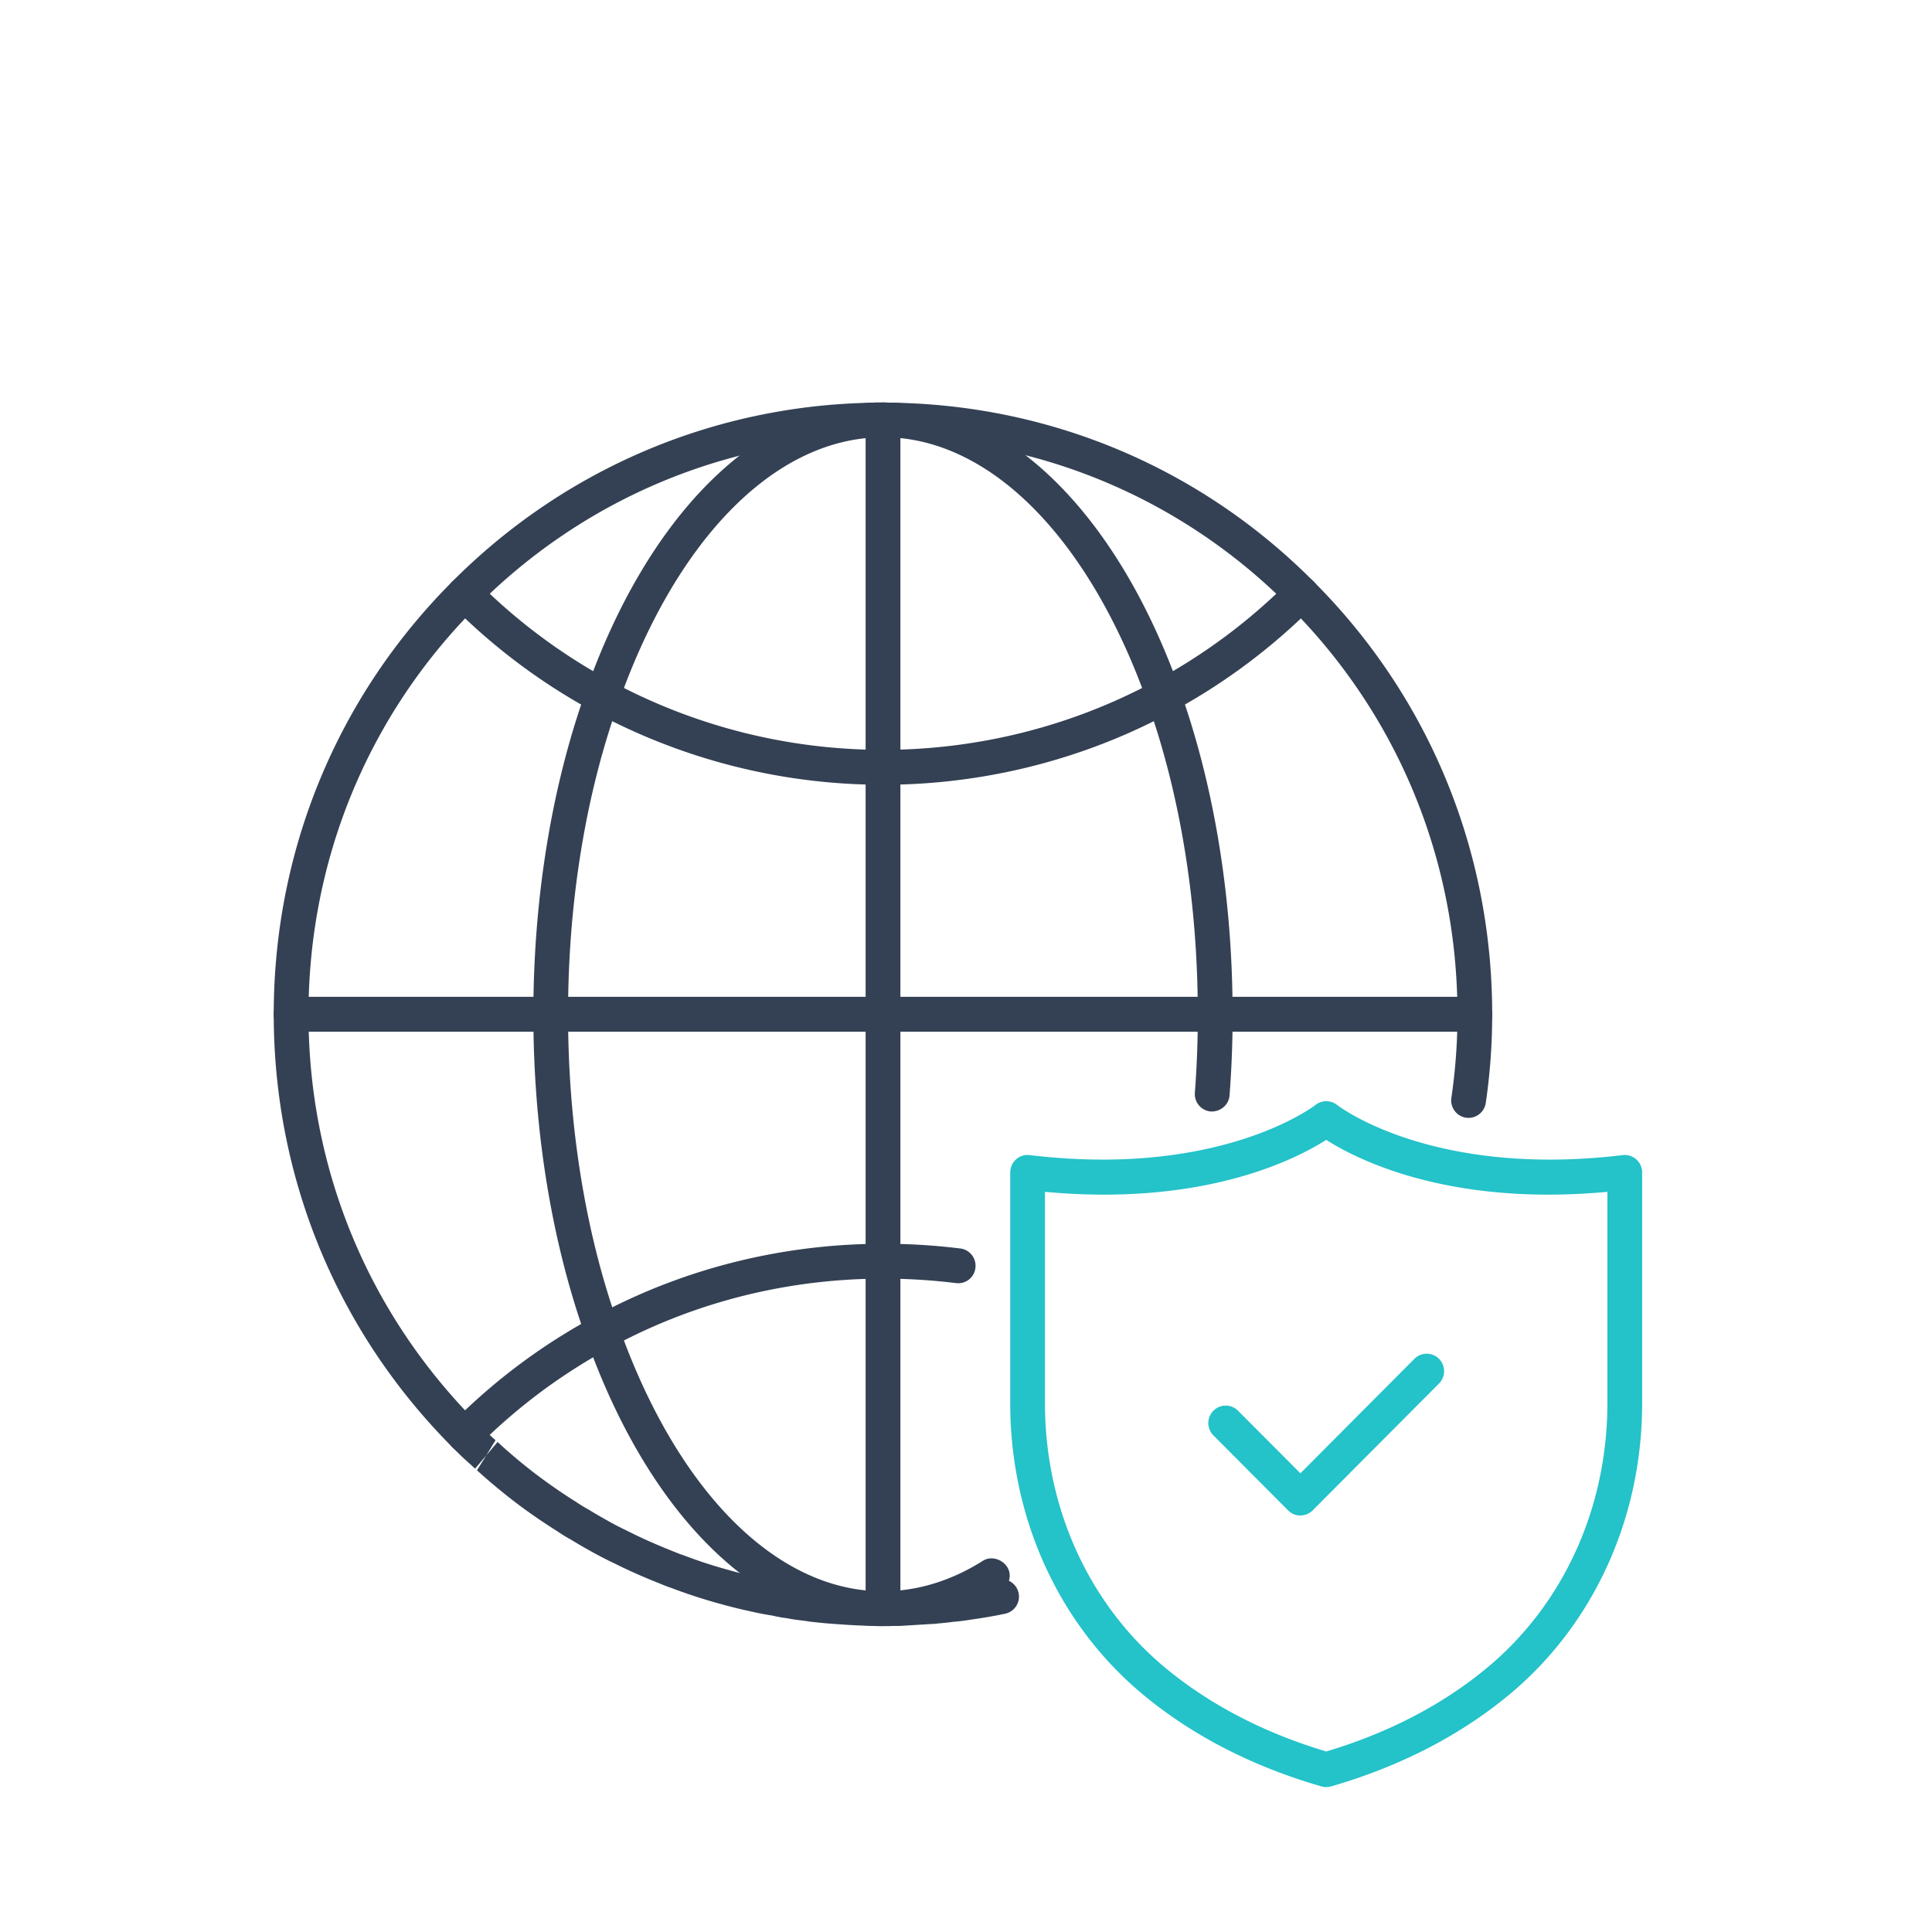
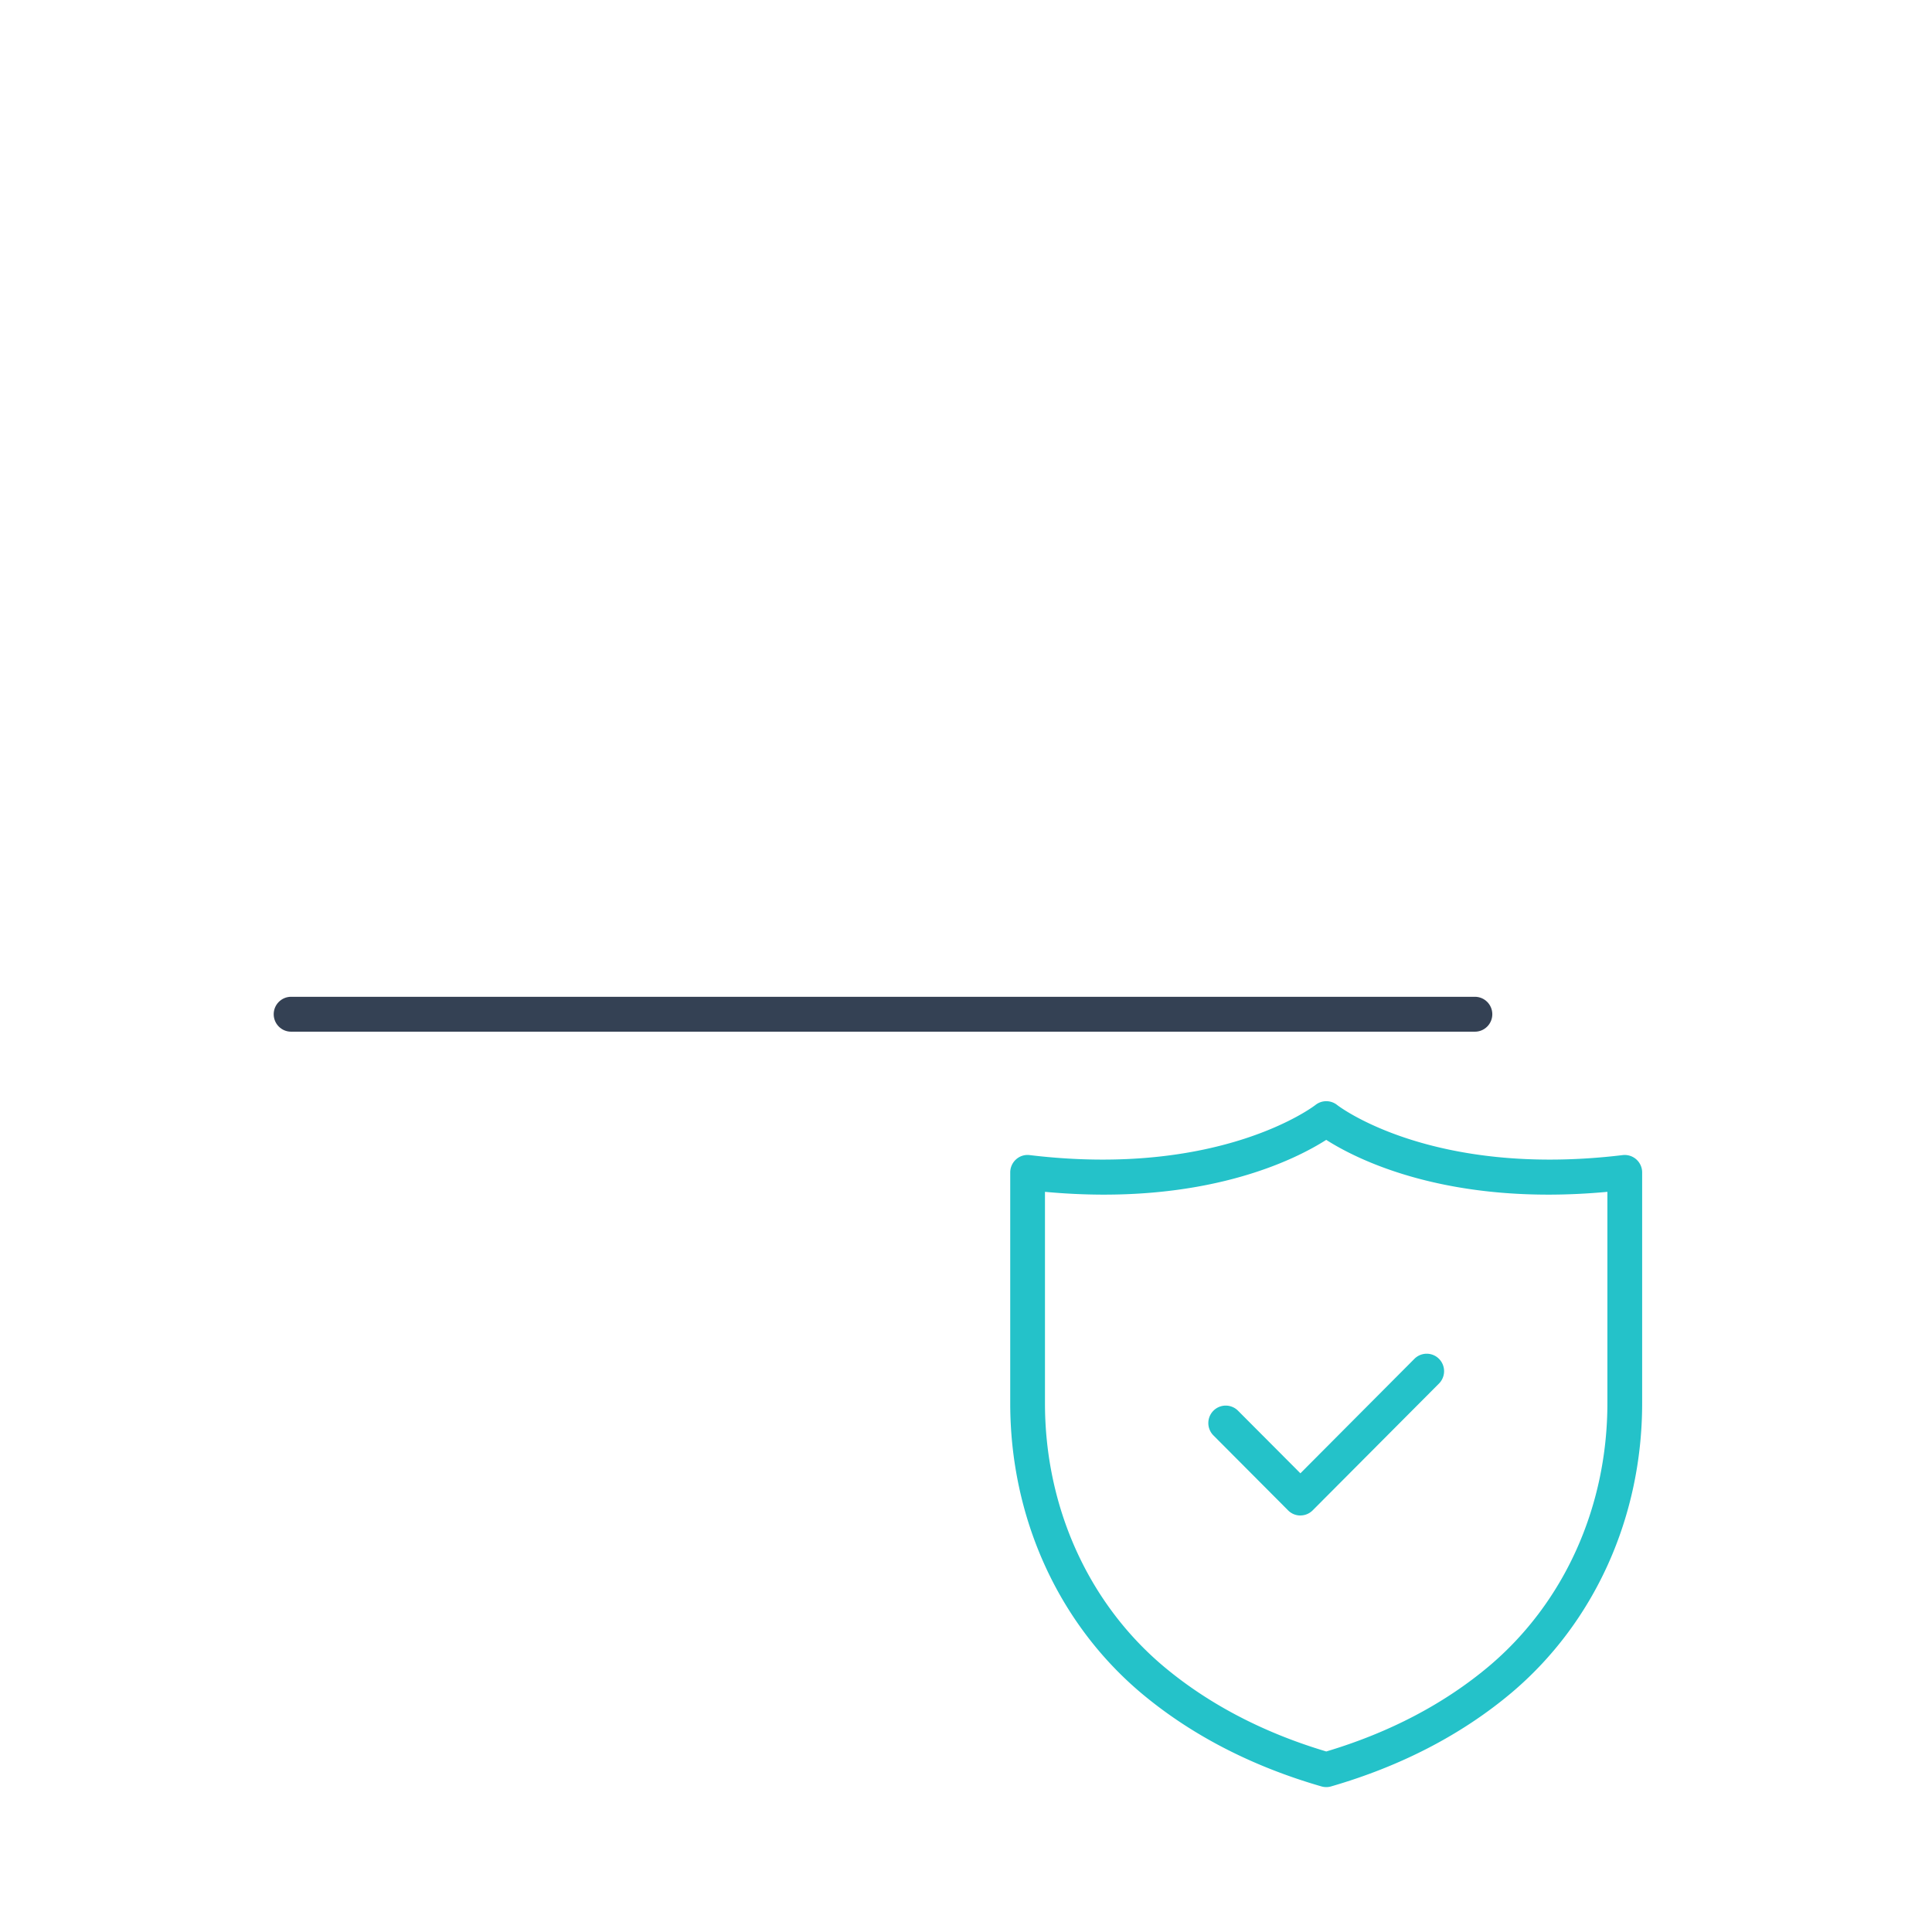
<svg xmlns="http://www.w3.org/2000/svg" width="120" height="120" viewBox="0 0 120 120" fill="none">
  <g clip-path="url(#clip0_92_2367)">
-     <path d="M54.851 100.998c-.25 0-.5 0-.767-.016a32.991 32.991 0 01-1.876-.09 32.533 32.533 0 01-1.702-.147c-.164-.019-.31-.035-.469-.065a1.01 1.01 0 01-.09-.013 12.934 12.934 0 01-1.14-.168c-.092-.007-.168-.021-.224-.031a1.423 1.423 0 01-.2-.037c-.012 0-.02-.005-.037-.005a3.317 3.317 0 01-.349-.076 16.29 16.29 0 01-1.301-.248 31.1 31.1 0 01-1.782-.434 34.33 34.33 0 01-1.747-.519 31.269 31.269 0 01-1.498-.53c-.045-.013-.088-.029-.131-.045v.004l-.141-.055a4.183 4.183 0 01-.3-.12c-.42-.167-.852-.342-1.286-.53a31.87 31.87 0 01-1.636-.762 24.243 24.243 0 01-1.54-.797 27.695 27.695 0 01-1.166-.681c-.27-.148-.59-.34-.892-.548a36.017 36.017 0 01-2.452-1.687 36.386 36.386 0 01-2.5-2.077l.584-.93-.697.828c-.066-.058-.134-.116-.195-.178a21.993 21.993 0 01-1.211-1.144C20.946 82.713 17.002 73.16 17.002 63c0-10.161 3.943-19.73 11.1-26.887 6.944-6.97 16.175-10.91 25.993-11.098C54.35 25 54.6 25 54.85 25l.72.015c9.864.187 19.086 4.129 26.015 11.1C88.742 43.27 92.683 52.819 92.683 63a37.8 37.8 0 01-.4 5.509 1.085 1.085 0 01-1.227.913c-.59-.09-.996-.64-.908-1.233A35.5 35.5 0 0090.525 63c0-9.601-3.717-18.603-10.464-25.35-6.535-6.574-15.229-10.29-24.481-10.466l-.729-.015c-.213.003-.42 0-.643.014-9.328.177-18.03 3.893-24.578 10.465C22.878 44.395 19.161 53.398 19.161 63s3.717 18.589 10.468 25.366c.37.37.753.743 1.15 1.087l-.571.94.696-.827c.072.06.144.123.21.19a34.08 34.08 0 002.305 1.909c.83.617 1.596 1.144 2.337 1.605.284.194.54.347.798.49.408.25.768.459 1.143.667.469.272.95.506 1.43.74.51.256 1.026.494 1.54.715.417.183.832.349 1.245.515l.35.14c.036.009.073.022.11.033.486.181.974.363 1.46.518.559.186 1.103.34 1.659.493.55.156 1.105.28 1.674.406.43.097.854.179 1.291.25.177.04.226.048.283.056.038.006.076.015.115.025l.089.011c.068 0 .13.018.197.03.346.067.691.12 1.051.158l.144.02c.187.032.29.042.402.054.525.056 1.066.113 1.61.14a34.67 34.67 0 001.715.087h.149c.223.014.43.007.643.013.207 0 .43 0 .64-.013.06-.004.122 0 .18.004l.26-.005 1.844-.113c.138-.005.199-.015.253-.023.35-.032.632-.06.916-.1a1.14 1.14 0 01.154-.012c.135-.01.338-.034.53-.062l.862-.127a29.79 29.79 0 001.517-.278 1.085 1.085 0 01.458 2.12c-.551.121-1.088.212-1.64.3l-.895.133c-.25.033-.508.065-.748.081-.254.038-.575.071-.91.1a3.123 3.123 0 01-.413.033l-1.865.114-.15.004h-.299c-.229.012-.466.012-.692.012h-.005z" fill="#344154" />
-     <path d="M54.845 48.743a37.733 37.733 0 01-26.74-11.099 1.087 1.087 0 010-1.533 1.077 1.077 0 011.528 0 35.53 35.53 0 008.294 6.187 35.573 35.573 0 0016.92 4.276c5.912 0 11.763-1.477 16.918-4.276a35.546 35.546 0 008.295-6.187 1.077 1.077 0 011.528 0c.421.423.421 1.11 0 1.533a37.693 37.693 0 01-8.796 6.564c-5.468 2.967-11.673 4.535-17.944 4.535h-.003zM28.866 90.216c-.275 0-.55-.104-.762-.316a1.089 1.089 0 01-.004-1.533 37.413 37.413 0 018.805-6.58c6.83-3.716 14.756-5.224 22.74-4.242.592.073 1.013.613.94 1.207a1.073 1.073 0 01-1.203.944c-7.546-.928-15.011.493-21.452 3.998a35.299 35.299 0 00-8.301 6.2c-.21.212-.488.32-.766.32l.003.002z" fill="#344154" />
-     <path d="M54.85 100.998c-.25 0-.5 0-.767-.016-7.286-.449-13.884-7.133-17.683-17.876-2.14-5.98-3.272-12.932-3.272-20.107 0-7.175 1.133-14.143 3.274-20.111 3.796-10.742 10.395-17.425 17.647-17.872.3-.016.55-.016.8-.016l.72.015c7.329.463 13.921 7.145 17.73 17.876 2.132 5.98 3.26 12.935 3.26 20.108a63.85 63.85 0 01-.19 5.043c-.048.597-.578 1.022-1.164.994a1.084 1.084 0 01-.99-1.168 62.4 62.4 0 00.183-4.87c0-6.928-1.083-13.629-3.133-19.379-3.511-9.89-9.395-16.035-15.738-16.44l-.68-.012c-.212.002-.42 0-.643.013-6.385.391-12.271 6.536-15.773 16.437-2.06 5.74-3.148 12.438-3.148 19.38 0 6.943 1.088 13.629 3.147 19.377 3.503 9.904 9.39 16.05 15.75 16.442.247.014.455.007.668.013.207 0 .43 0 .639-.013 1.913-.12 3.785-.75 5.567-1.874.678-.426 1.661.116 1.661.918 0 .434-.249.808-.612.981-2.061 1.281-4.242 2.001-6.482 2.14-.252.014-.52.016-.772.016l.002.001z" fill="#344154" />
    <path d="M82.38 111c-.102 0-.202-.014-.3-.042-4.343-1.254-8.114-3.208-11.21-5.809-5.162-4.357-8.123-10.915-8.123-17.992V72.822c0-.31.133-.606.363-.812.23-.206.535-.304.845-.265 11.865 1.428 17.693-3.068 17.75-3.113a1.083 1.083 0 011.35.003c.053.042 5.866 4.538 17.734 3.11a1.083 1.083 0 011.208 1.077v14.335c0 7.077-2.961 13.636-8.124 17.991-3.092 2.6-6.861 4.553-11.199 5.81a1.052 1.052 0 01-.299.042h.004zM64.905 74.027v13.13c0 6.435 2.68 12.389 7.353 16.332 2.79 2.344 6.193 4.125 10.119 5.298 3.921-1.173 7.322-2.955 10.11-5.3 4.672-3.943 7.351-9.895 7.351-16.33v-13.13c-9.874.917-15.593-2.032-17.463-3.228-1.871 1.196-7.594 4.145-17.47 3.228z" fill="#24C2C9" />
    <path d="M80.768 94.13c-.276 0-.553-.106-.763-.319l-4.637-4.655a1.087 1.087 0 010-1.534 1.077 1.077 0 011.528 0l3.874 3.888 7.081-7.11a1.077 1.077 0 011.528 0 1.09 1.09 0 010 1.534l-7.846 7.876c-.21.211-.487.318-.763.318l-.002.001z" fill="#24C2C9" />
-     <path d="M54.845 100.991c-.596 0-1.08-.486-1.08-1.084V26.084c0-.598.484-1.084 1.08-1.084.596 0 1.08.486 1.08 1.084v73.823c0 .598-.484 1.084-1.08 1.084z" fill="#344154" />
    <path d="M91.61 64.08H18.08c-.596 0-1.08-.486-1.08-1.084 0-.598.484-1.084 1.08-1.084h73.53c.596 0 1.08.486 1.08 1.084 0 .598-.484 1.084-1.08 1.084z" fill="#344154" />
  </g>
  <defs>
    <clipPath id="clip0_92_2367">
      <path fill="#fff" transform="translate(17 25)" d="M0 0h85v86H0z" />
    </clipPath>
  </defs>
</svg>